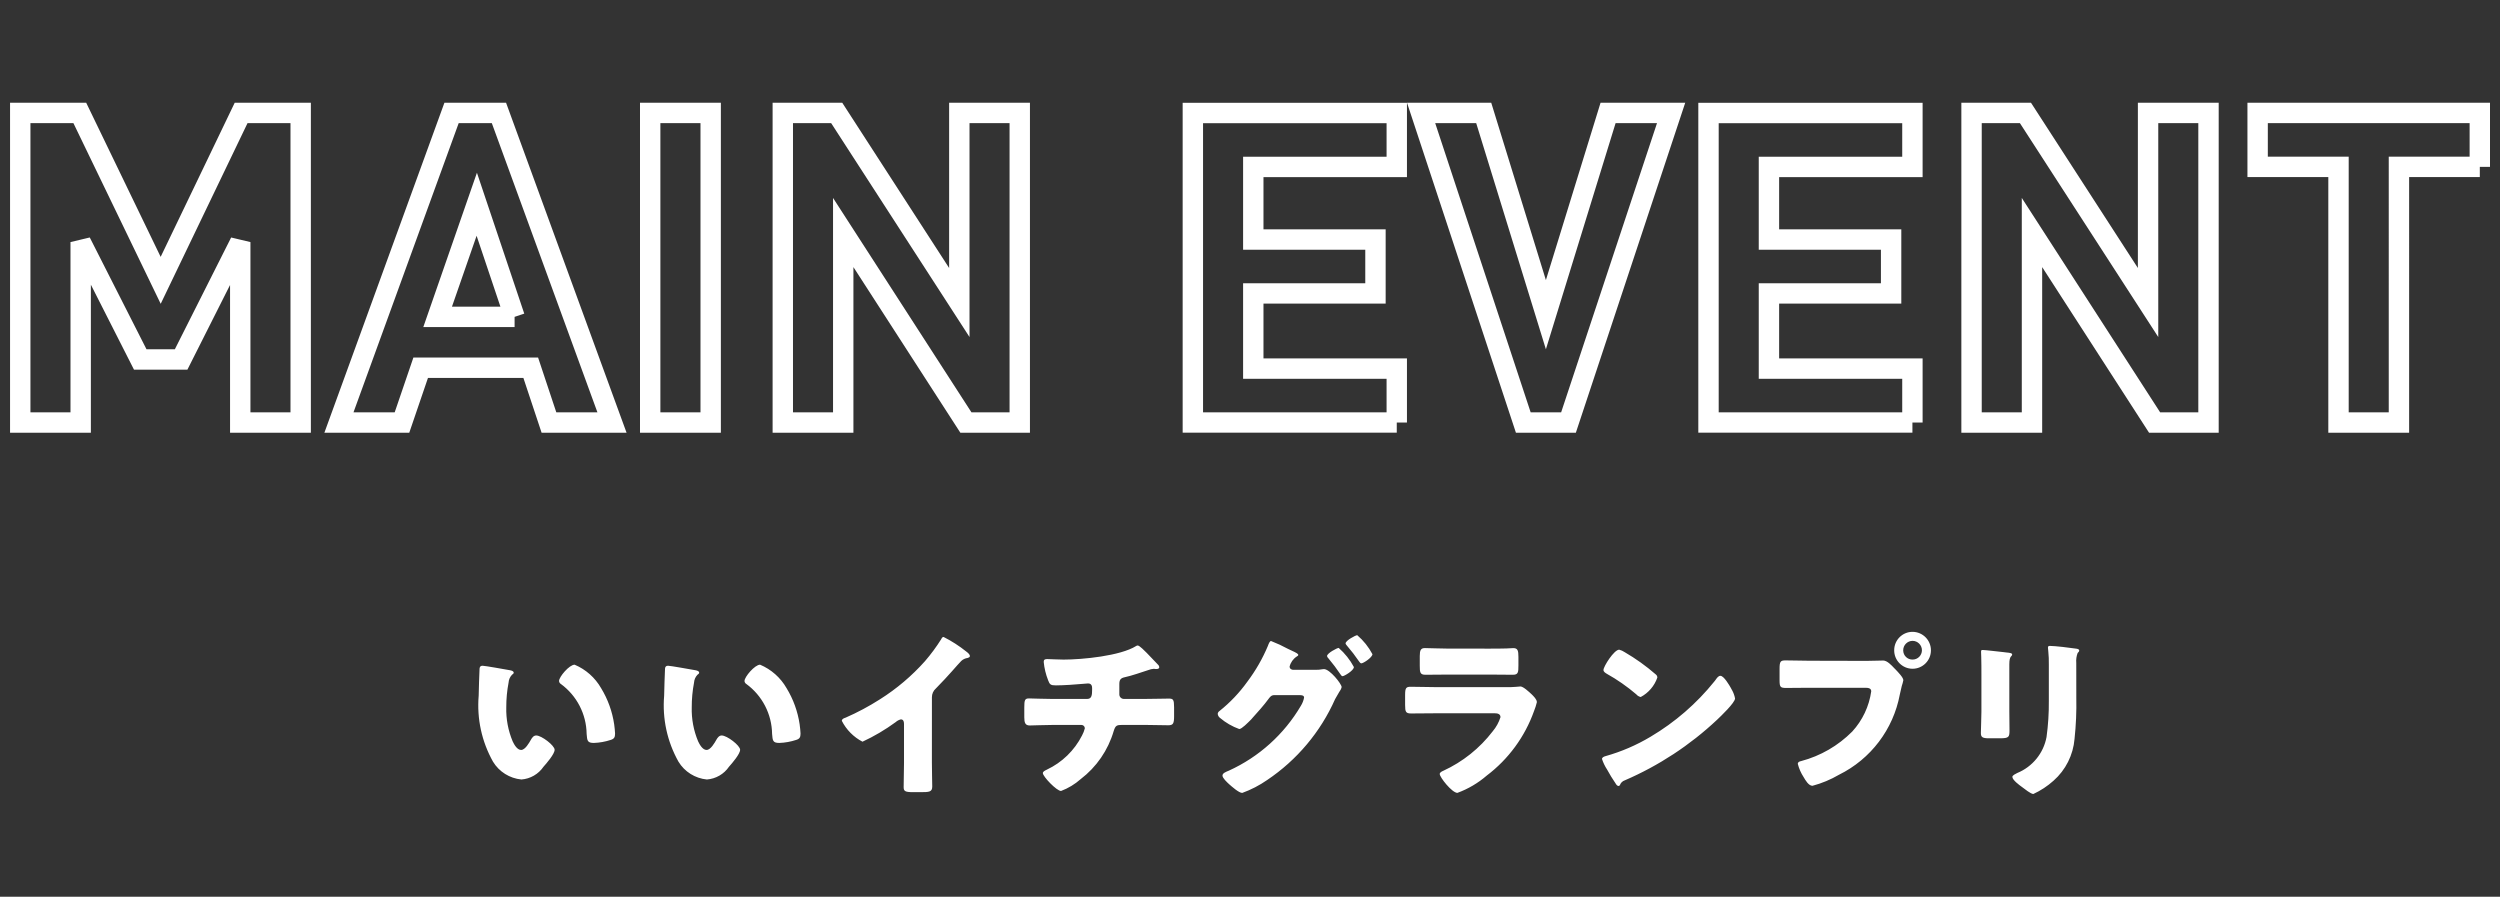
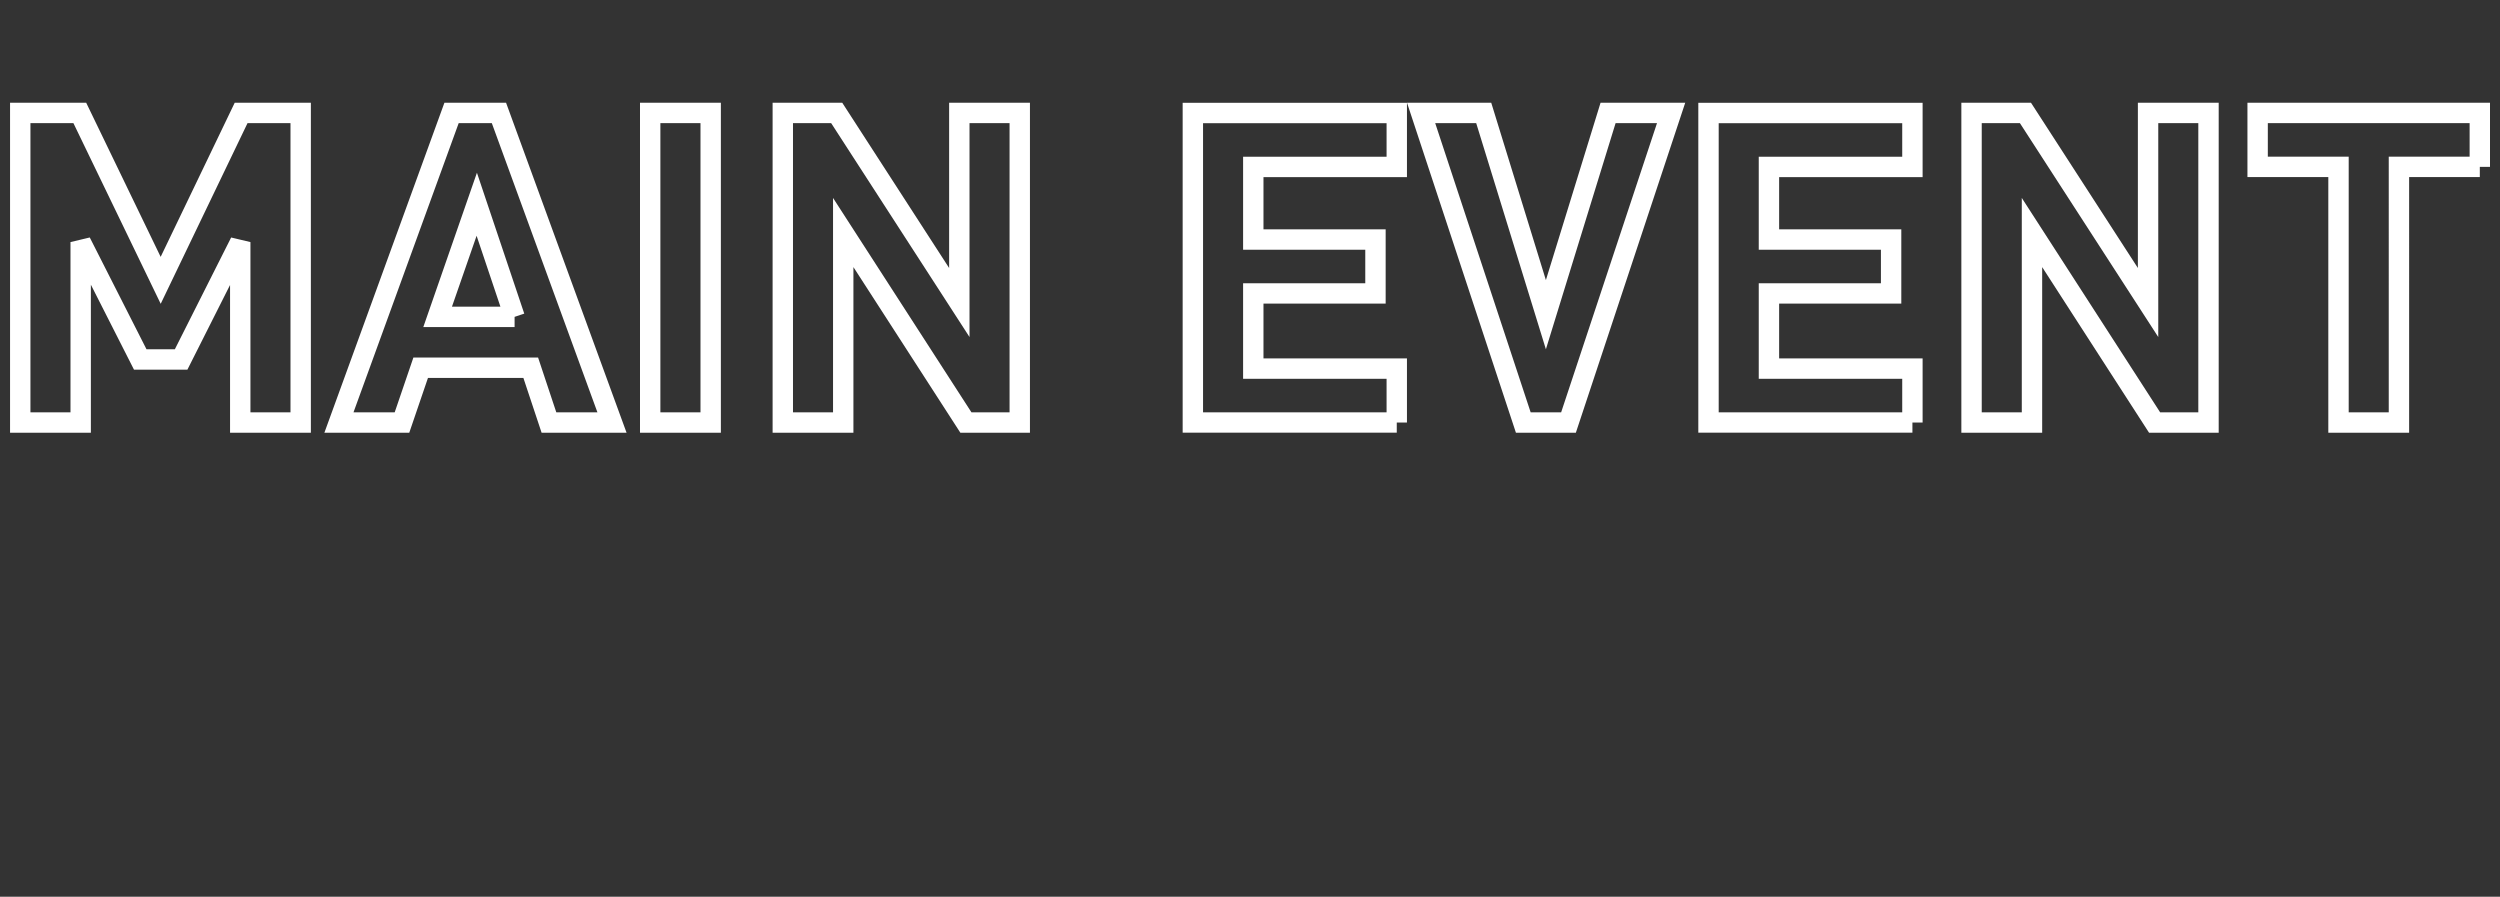
<svg xmlns="http://www.w3.org/2000/svg" id="_レイヤー_1" data-name="レイヤー_1" width="184" height="66" version="1.1" viewBox="0 0 184 66">
  <rect x="0" y="0" width="184" height="66" fill="#333333" stroke="none" />
  <defs>
    <style>
      .st0 {
        fill: #fff;
      }

      .st1 {
        fill: none;
        stroke: #fff;
        stroke-width: 1.5px;
      }
    </style>
  </defs>
  <g id="_グループ_34027" data-name="グループ_34027">
-     <path id="_パス_138610" data-name="パス_138610" class="st0" d="M35.517,48.999c-.143,0-.208.065-.221.208-.013.182-.065,1.755-.065,2-.142,1.686.225,3.376,1.053,4.851.451.744,1.227,1.23,2.093,1.313.656-.05,1.254-.396,1.625-.94.221-.247.819-.936.819-1.248s-.962-1.052-1.352-1.052c-.2,0-.312.169-.4.325-.117.208-.416.741-.715.741s-.52-.416-.624-.637c-.331-.791-.491-1.643-.468-2.5-.002-.611.055-1.22.169-1.82.013-.214.101-.416.247-.572.091-.065.13-.1.13-.156,0-.117-.143-.156-.273-.182-.328-.058-1.849-.331-2.018-.331ZM41.146,50.117c.003.091.052.174.13.221,1.177.859,1.881,2.222,1.9,3.679.039.494.052.663.533.663.42-.015.836-.09,1.235-.221.26-.078.325-.2.325-.468,0-.156-.039-.468-.065-.676-.138-.944-.465-1.851-.962-2.665-.443-.775-1.128-1.382-1.95-1.729-.392-0-1.146.897-1.146,1.196ZM49.167,48.999c-.143,0-.208.065-.221.208-.013.182-.065,1.755-.065,2-.142,1.686.225,3.376,1.053,4.851.451.744,1.227,1.23,2.093,1.313.657-.05,1.256-.395,1.627-.94.221-.247.819-.936.819-1.248s-.964-1.052-1.354-1.052c-.195,0-.312.169-.4.325-.117.208-.416.741-.715.741s-.52-.416-.624-.637c-.331-.791-.491-1.643-.468-2.5-.002-.611.055-1.22.169-1.82.013-.214.101-.416.247-.572.091-.065.13-.1.13-.156,0-.117-.143-.156-.273-.182-.331-.058-1.849-.331-2.018-.331ZM54.796,50.117c.003.091.052.174.13.221,1.177.859,1.881,2.222,1.9,3.679.039.494.052.663.533.663.42-.015.836-.09,1.235-.221.26-.078.325-.2.325-.468,0-.156-.039-.468-.065-.676-.138-.944-.465-1.851-.962-2.665-.443-.775-1.128-1.382-1.95-1.729-.388-0-1.146.897-1.146,1.196ZM68.589,51.326c-.004-.255.106-.498.3-.663.975-.988,1.547-1.7,1.859-2.015.128-.122.292-.199.468-.221.078-.026.169-.052.169-.143s-.1-.208-.26-.325c-.52-.416-1.082-.778-1.677-1.079-.091,0-.143.091-.169.156-.359.571-.76,1.114-1.2,1.625-.968,1.086-2.084,2.032-3.315,2.808-.807.516-1.654.968-2.532,1.352-.117.039-.273.091-.273.234.335.657.866,1.194,1.521,1.534.86-.399,1.679-.883,2.444-1.443.107-.097.237-.165.377-.2.169,0,.234.13.234.325v2.9c0,.585-.026,1.17-.026,1.755,0,.3.091.377.7.377h.533c.65,0,.871-.013.871-.416,0-.247-.013-.494-.013-.728,0-.351-.013-.7-.013-1.053l.002-4.78ZM77.481,51.443c-.611,0-1.521-.039-1.742-.039-.312,0-.351.117-.351.676v.715c0,.39.065.6.4.6.312,0,1.027-.039,1.69-.039h2.119c.136,0,.247.111.247.247-.046.186-.116.365-.208.533-.559,1.099-1.467,1.981-2.582,2.507-.156.078-.3.143-.3.26,0,.247,1.014,1.313,1.339,1.313.53-.2,1.019-.495,1.443-.871,1.167-.889,2.019-2.128,2.431-3.536.13-.416.221-.455.65-.455h1.586c.6,0,1.183.026,1.781.026.351,0,.429-.117.429-.663v-.65c0-.572-.065-.65-.377-.65-.468,0-1.157.026-1.833.026h-1.482c-.185.002-.337-.146-.339-.331-0-.011 0-.022.001-.033v-.728c0-.312.091-.442.4-.507.481-.1,1.235-.364,1.716-.52.137-.056.282-.09.429-.1.034-.001.068.003.1.013h.126c.078,0,.169-.039.169-.13-.006-.051-.023-.1-.052-.143-.091-.1-.741-.78-.871-.91s-.533-.546-.663-.546c-.042.001-.083.015-.117.039-1.157.728-3.952,1-5.343,1-.442,0-1-.039-1.2-.039-.169,0-.26.039-.26.208.045.464.154.919.325,1.352.117.312.182.377.572.377.507,0,1.534-.065,2.041-.117.108-.014.216-.023.325-.026.273,0,.3.221.3.351v.1c0,.4-.026.689-.364.689l-2.535.001ZM95.148,49.298c-.13-.026-.234-.091-.234-.234.073-.304.259-.569.52-.741.039-.026.12-.065.12-.117,0-.091-.2-.182-.276-.221s-.247-.117-.468-.221c-.408-.221-.829-.417-1.261-.585-.1,0-.182.221-.234.364-.392.934-.899,1.816-1.508,2.626-.581.812-1.272,1.54-2.053,2.162-.073.046-.121.122-.13.208.011.12.072.229.169.3.42.355.9.633,1.417.819.182,0,.637-.468.884-.715.03-.041.064-.08.1-.117.312-.338.884-.988,1.144-1.352.117-.156.221-.312.442-.312h1.862c.156,0,.338.013.338.182-.041.213-.12.416-.234.6-1.234,2.1-3.086,3.769-5.304,4.777-.221.091-.468.182-.468.364s.338.494.494.637c.208.182.715.637.962.637.65-.236,1.266-.555,1.833-.949,2.194-1.474,3.928-3.538,5-5.954.117-.208.221-.377.3-.52.086-.107.148-.231.182-.364,0-.234-.871-1.326-1.3-1.326-.044-.002-.088.002-.13.013-.163.032-.328.045-.494.039l-1.673 0ZM99.893,46.75c-.13,0-.858.4-.858.6,0,.052.039.091.078.143.33.382.638.783.923,1.2.039.052.091.13.156.13.156,0,.819-.442.819-.676-.282-.532-.661-1.006-1.118-1.397ZM98.528,47.686c-.117,0-.858.39-.858.6.012.061.044.116.091.156.325.386.629.79.91,1.209.039.052.078.117.143.117.117,0,.832-.416.832-.676-.285-.532-.664-1.008-1.118-1.406ZM106.614,47.738c-.637,0-1.352-.039-1.742-.039-.3,0-.377.156-.377.585v.715c0,.494.026.663.416.663.572,0,1.144-.013,1.7-.013h3.029c.559,0,1.131.013,1.7.013.4,0,.416-.169.416-.7v-.611c0-.468-.052-.65-.377-.65-.169,0-.338.026-.507.026-.416.013-.832.013-1.235.013l-3.023-.002ZM105.626,50.572c-.6,0-1.2-.026-1.794-.026-.338,0-.416.078-.416.6v.741c0,.507.052.624.442.624.572,0,1.144-.013,1.729-.013h4.433c.156,0,.416.026.416.286-.121.381-.315.734-.572,1.04-.959,1.251-2.208,2.249-3.64,2.907-.091.039-.26.117-.26.234,0,.247.91,1.391,1.3,1.391.79-.29,1.521-.721,2.158-1.271,1.6-1.211,2.812-2.863,3.484-4.754.085-.211.155-.429.208-.65,0-.208-.234-.429-.39-.585-.182-.169-.611-.572-.819-.572-.1.002-.201.011-.3.026-.285.025-.572.033-.858.026l-5.121-.004ZM119.172,47.816c-.377,0-1.157,1.235-1.157,1.495,0,.13.13.208.234.273.777.433,1.508.943,2.184,1.521.083.1.198.169.325.195.573-.306,1.009-.817,1.222-1.43.002-.093-.041-.18-.117-.234-.709-.617-1.475-1.166-2.288-1.638-.123-.083-.259-.144-.403-.182ZM126.621,49.74c-.143,0-.247.143-.364.312-.026.039-.052.065-.078.1-1.308,1.627-2.897,3.005-4.693,4.069-1.042.624-2.163,1.106-3.332,1.434-.1.026-.247.091-.247.208.091.275.217.538.377.78.186.344.39.677.611,1,.052.091.13.208.234.208.046-.003.086-.034.1-.078.06-.16.189-.284.351-.338,2.506-1.081,4.805-2.589,6.794-4.458.273-.26,1.326-1.261,1.326-1.573-.041-.214-.116-.42-.221-.611-.039-.052-.052-.1-.078-.143-.117-.208-.52-.91-.78-.91ZM140.765,46.503c-.746-.001-1.351.604-1.352,1.35v.002c-.006.748.595,1.359,1.343,1.365.003 0.0.006 0.0.009 0.0.748-.001,1.353-.608,1.352-1.356-0-.003-0-.006-0-.009-.004-.745-.607-1.348-1.352-1.352ZM140.765,47.166c.379.003.686.31.689.689.002.378-.303.687-.681.689-.003 0-.005 0-.008,0-.374.007-.682-.291-.689-.665-0-.008-0-.016,0-.024.003-.379.31-.686.689-.689ZM133.186,48.631c-.585,0-1.183-.026-1.768-.026-.377,0-.442.078-.442.624v.845c0,.507.065.559.507.559.559,0,1.1-.013,1.664-.013h4.134c.208,0,.442.026.442.26-.156,1.107-.644,2.141-1.4,2.964-1.038,1.044-2.334,1.793-3.757,2.171-.117.026-.247.065-.247.208.088.346.233.676.429.975.13.221.364.637.65.637.686-.182,1.344-.457,1.956-.815,2.336-1.154,3.992-3.34,4.472-5.9.052-.221.091-.4.143-.624.048-.14.087-.284.117-.429,0-.2-.364-.572-.572-.793l-.1-.1c-.195-.208-.52-.559-.806-.559-.26,0-.832.026-1.235.026l-4.187-.01ZM147.886,48.891c0-.676.208-.546.208-.728,0-.091-.156-.117-.442-.143-.065-.013-.13-.013-.208-.026-.26-.026-1.352-.156-1.521-.156-.091,0-.117.026-.117.13s.013.26.013.377c.013.429.013.871.013,1.3v2.743c0,.559-.039,1.131-.039,1.56,0,.3.1.39.6.39h.806c.676,0,.7-.1.7-.611,0-.455-.013-.91-.013-1.378l0-3.458ZM152.813,48.791c-.021-.247.013-.496.1-.728.065-.065.117-.117.117-.182,0-.117-.156-.13-.247-.143-.4-.065-1.56-.2-1.924-.2-.091,0-.13.039-.13.13.002.091.011.183.026.273.032.324.045.65.039.975v2.665c.008.891-.048,1.782-.169,2.665-.222,1.189-1.032,2.185-2.151,2.644-.1.052-.364.169-.364.286,0,.234.52.611.7.741s.65.52.845.52c.54-.249,1.04-.578,1.482-.975.895-.789,1.45-1.893,1.549-3.081.108-1.01.152-2.026.13-3.042l-.003-2.548Z" />
    <path id="_パス_138609" data-name="パス_138609" class="st1" d="M22.13,31.097V8.313h-4.384l-5.92,12.32-5.952-12.32H1.49v22.784h4.448v-13.28l4.384,8.64h3.008l4.352-8.64v13.28h4.448ZM45.042,31.097l-8.32-22.784h-3.488l-8.288,22.784h4.64l1.376-4.032h8.1l1.34,4.032h4.64ZM37.874,23.321h-5.664l2.88-8.288,2.784,8.288ZM52.306,31.097V8.313h-4.452v22.784h4.452ZM75.054,31.097V8.313h-4.448v13.952l-9.024-13.952h-3.968v22.784h4.448v-13.984l9.028,13.984h3.964ZM102.802,31.097v-3.968h-10.56v-5.532h8.992v-3.968h-8.992v-5.344h10.56v-3.968h-15.008v22.78h15.008ZM122.994,8.313h-4.64l-4.576,14.848-4.576-14.848h-4.608l7.52,22.784h3.328l7.552-22.784ZM140.754,31.097v-3.968h-10.56v-5.532h8.992v-3.968h-8.992v-5.344h10.56v-3.968h-15.008v22.78h15.008ZM162.546,31.097V8.313h-4.448v13.952l-9.024-13.952h-3.968v22.784h4.448v-13.984l9.024,13.984h3.968ZM182.514,12.281v-3.968h-16.352v3.968h5.952v18.816h4.448V12.281h5.952Z" />
  </g>
</svg>